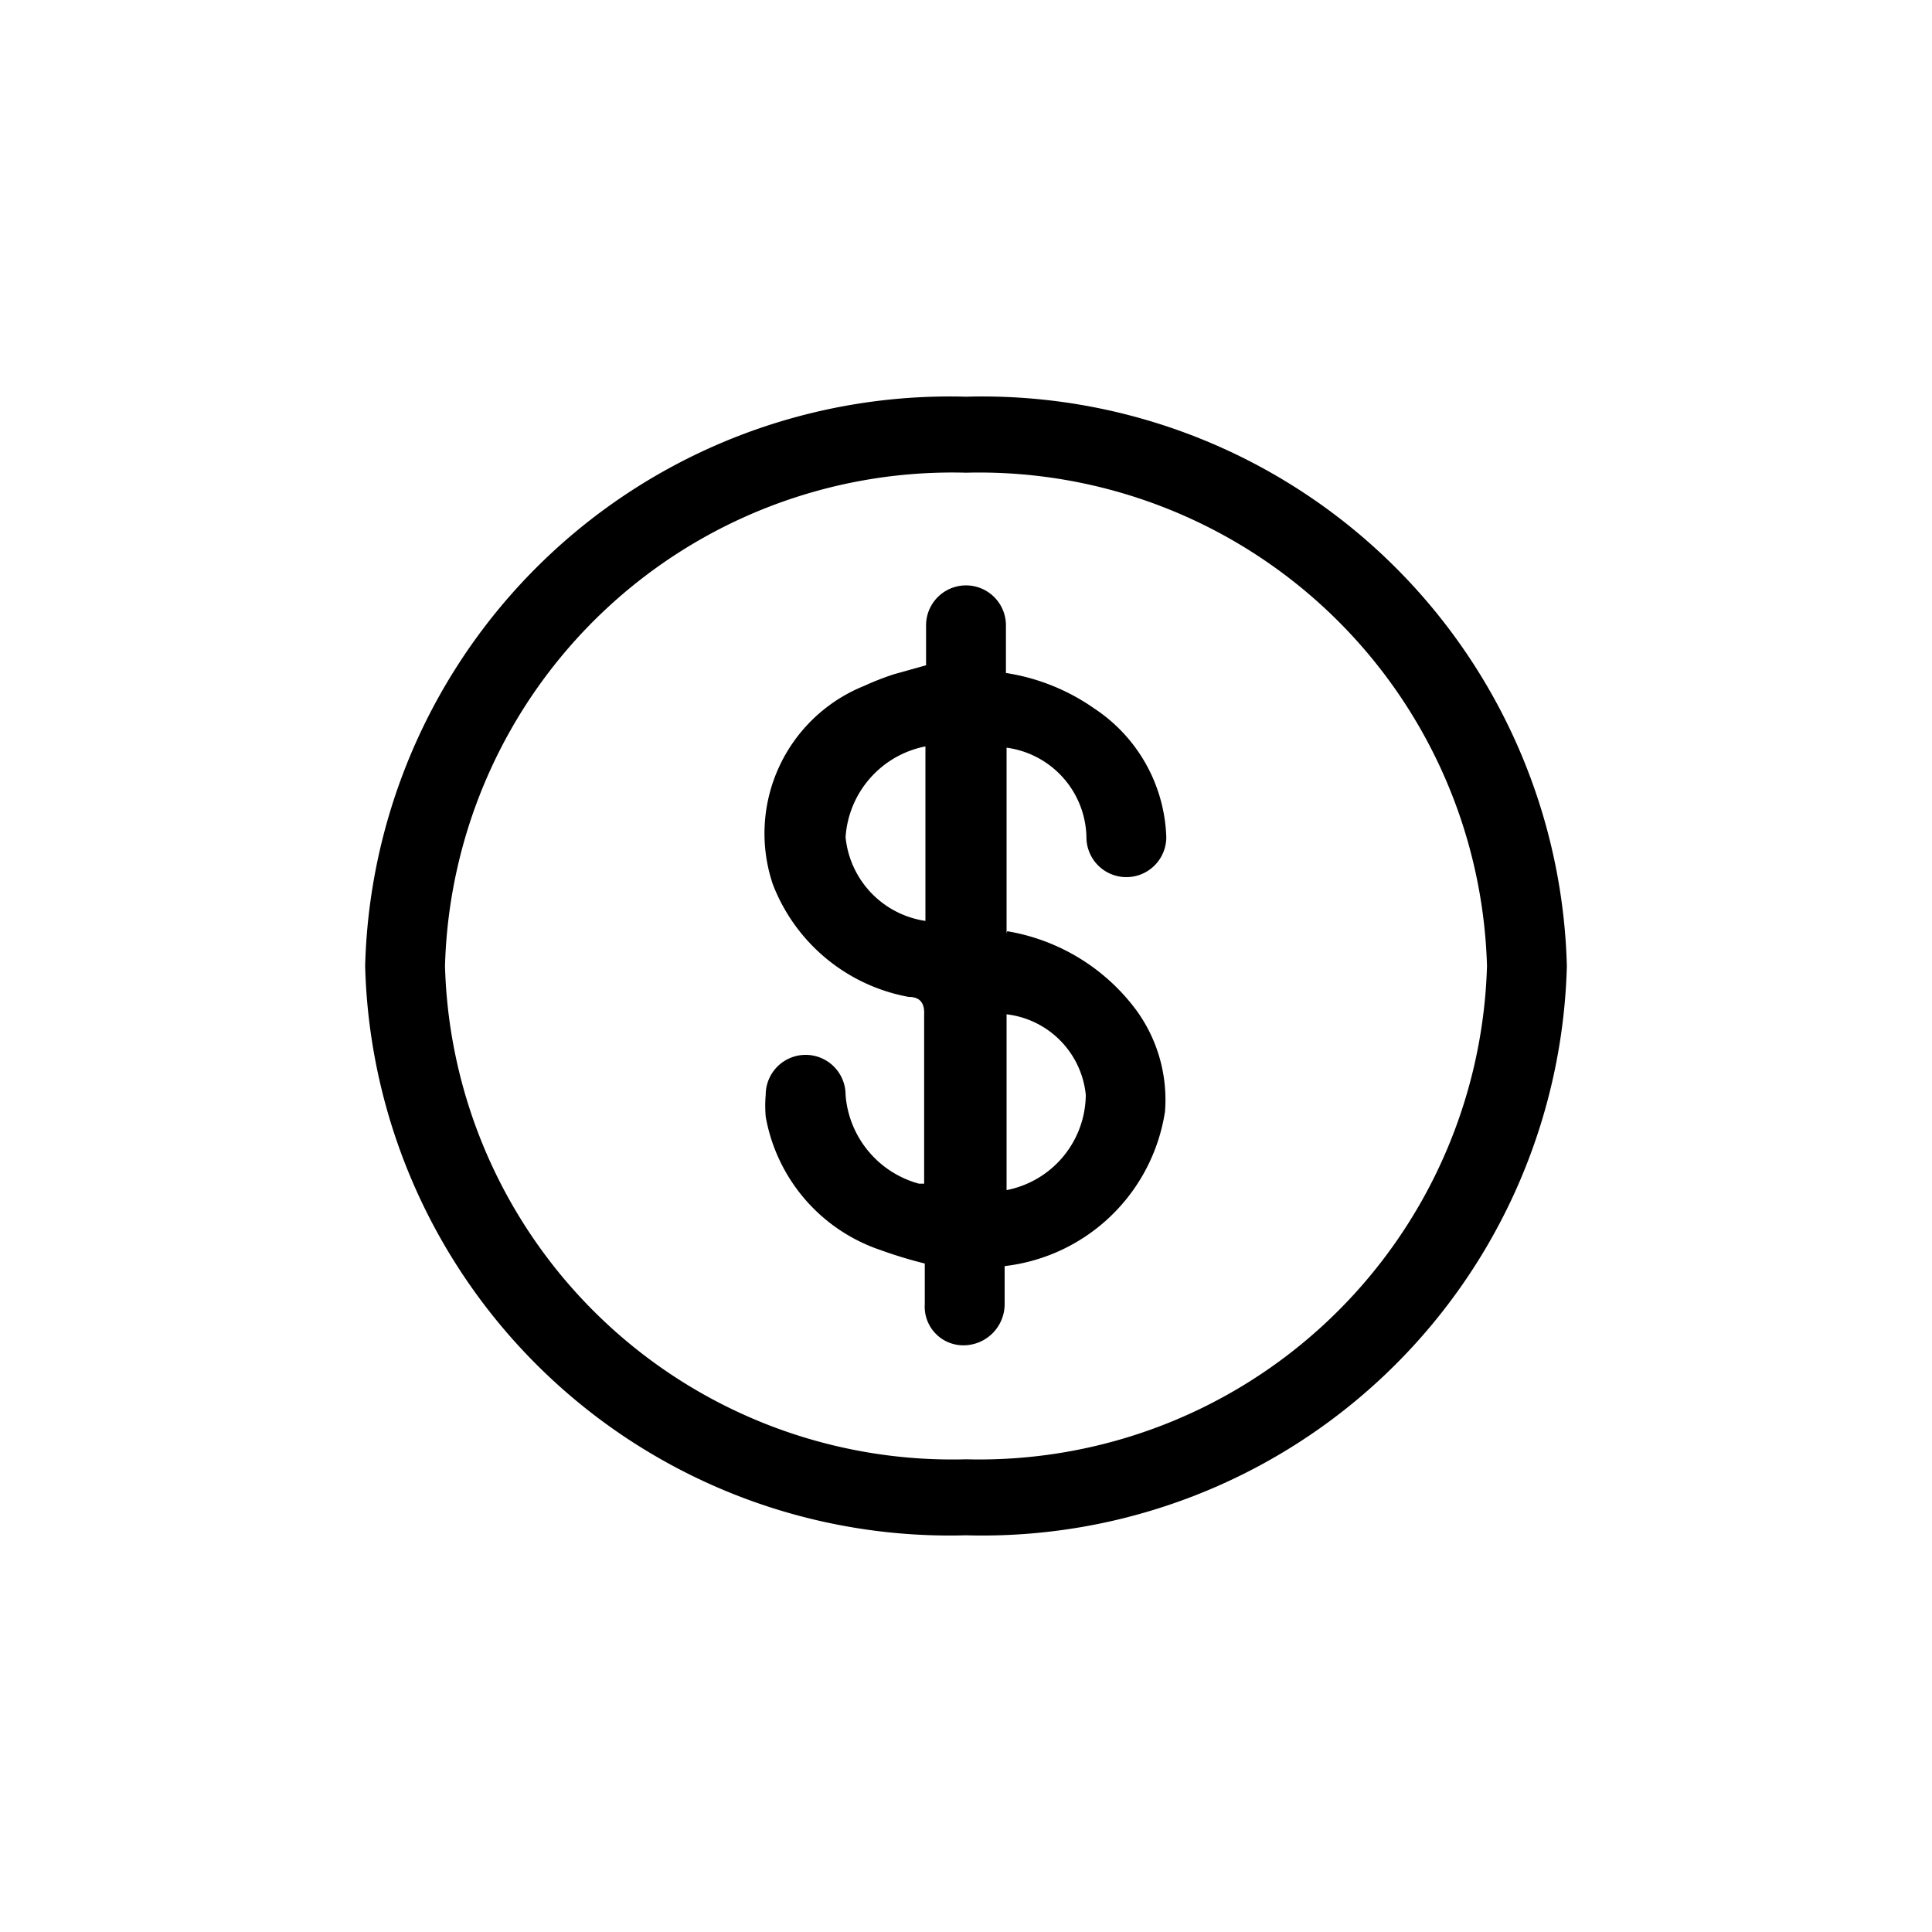
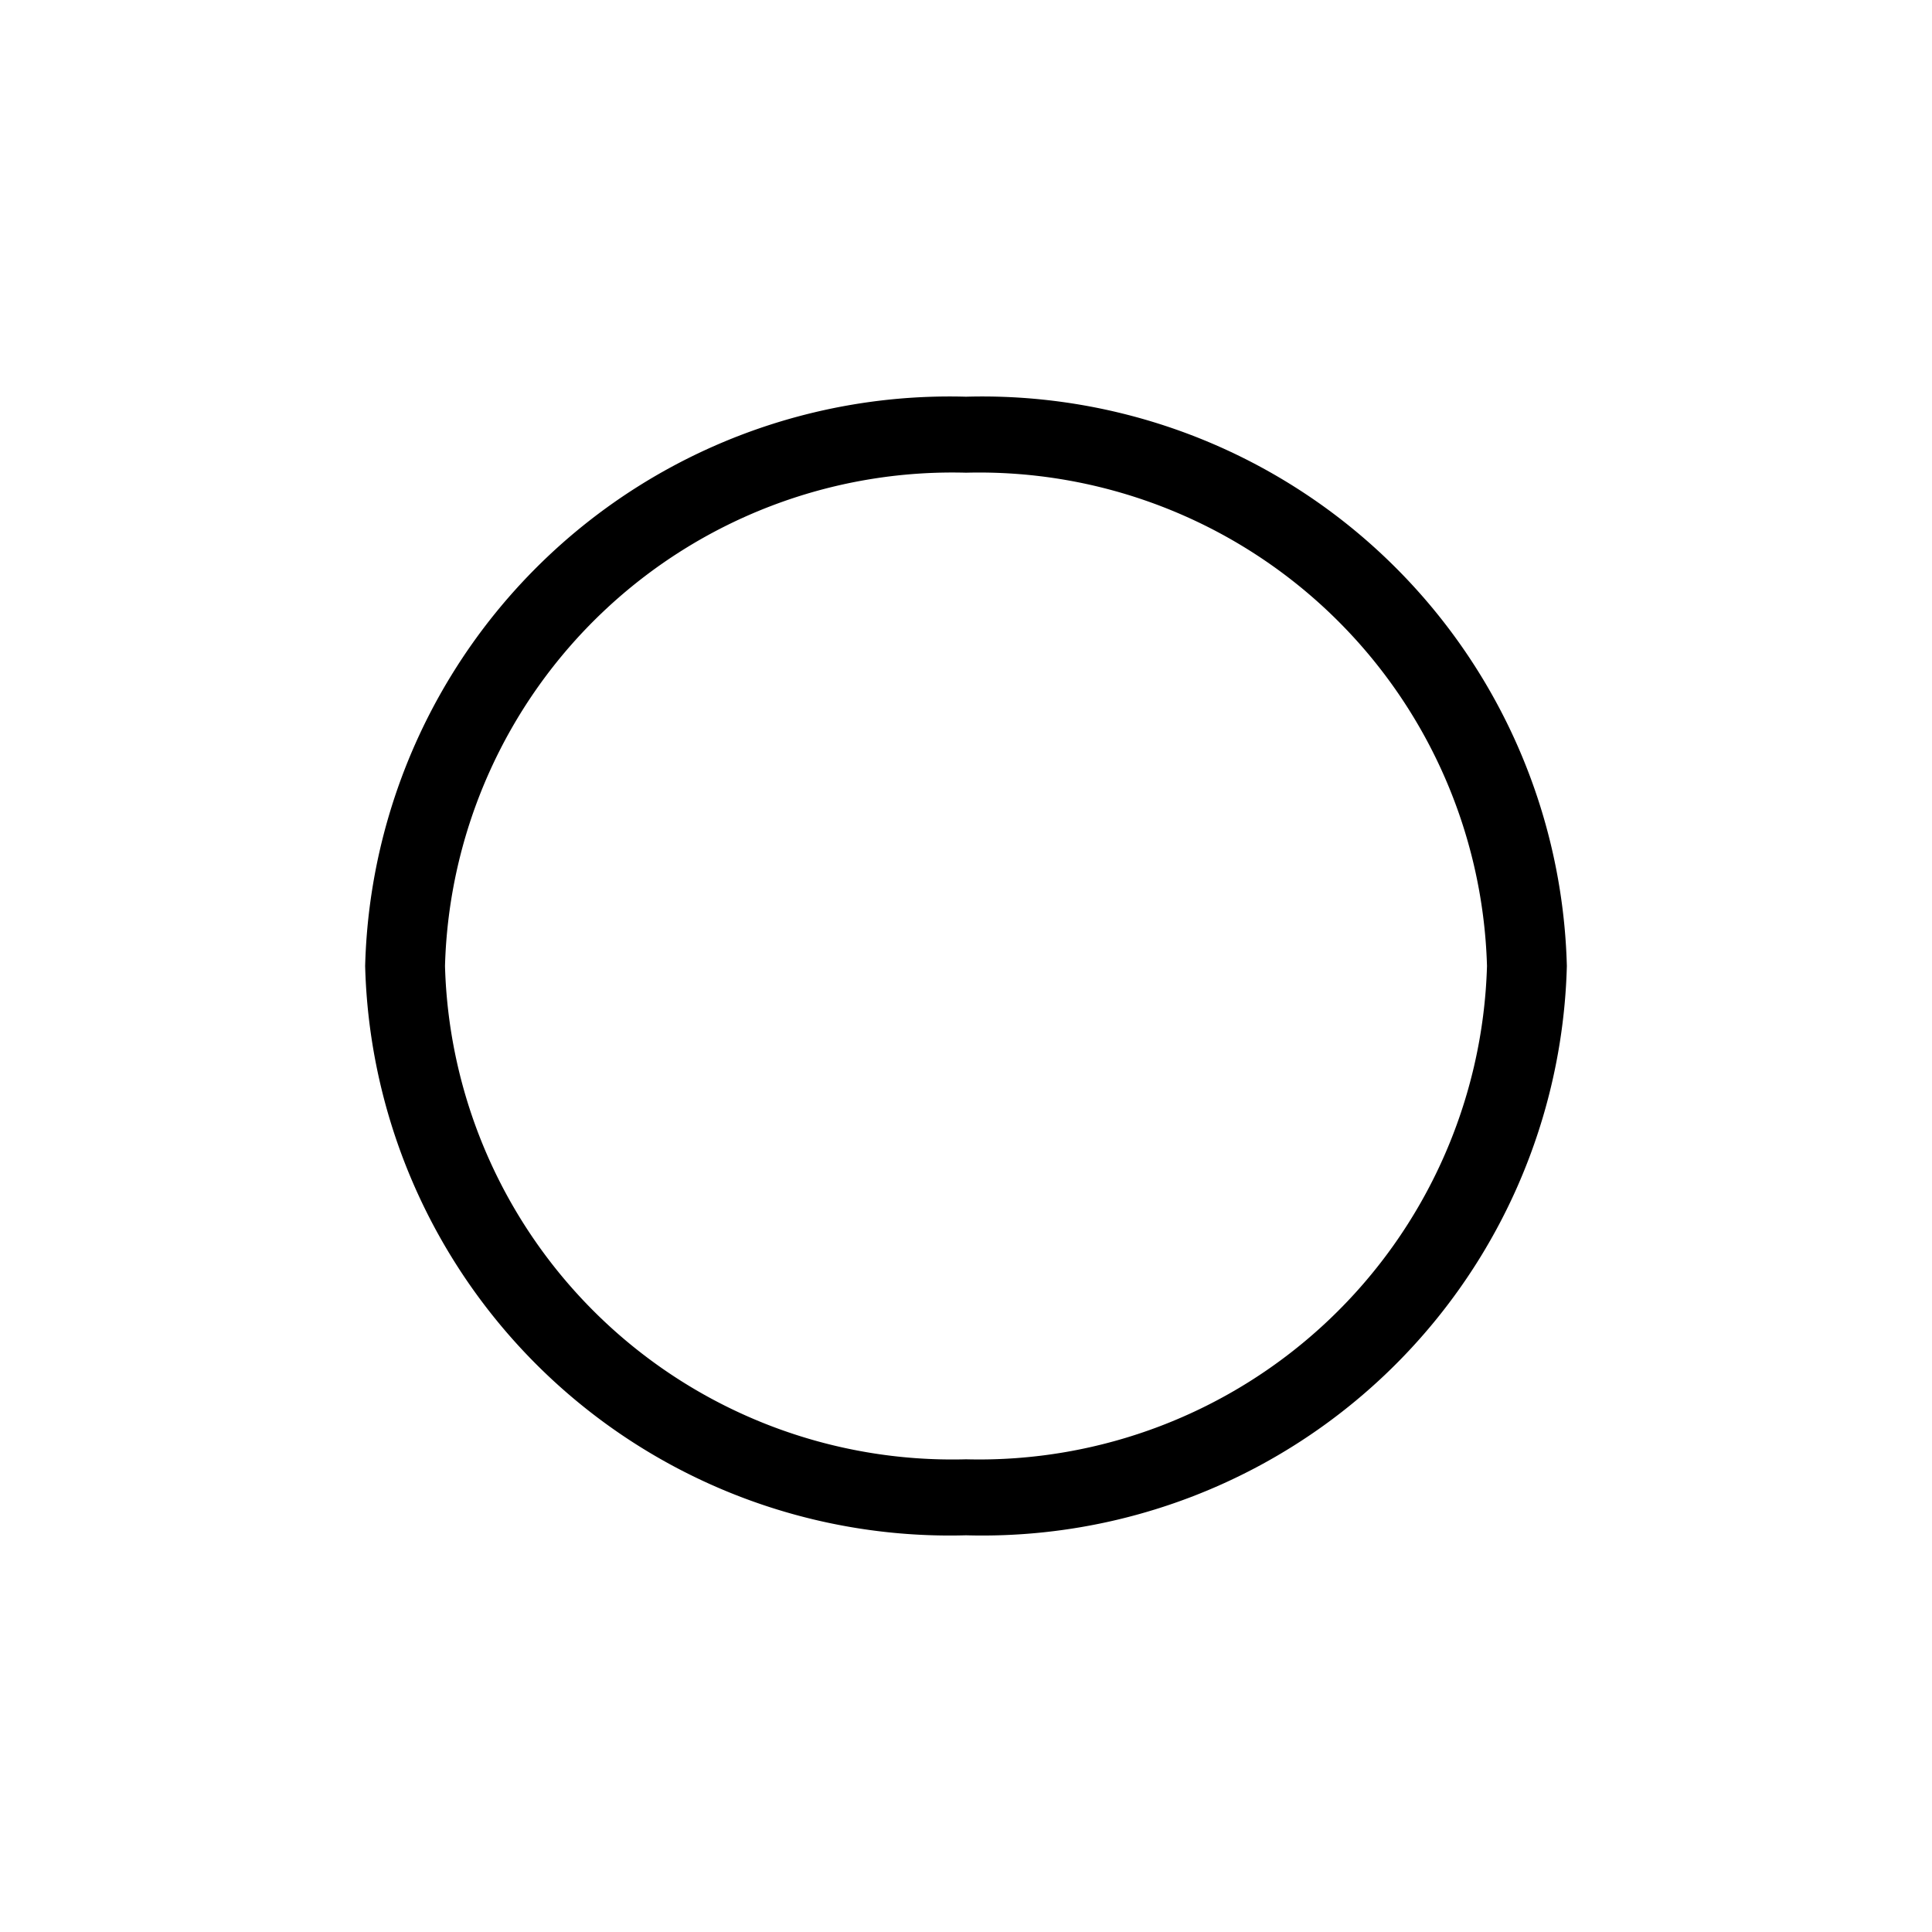
<svg xmlns="http://www.w3.org/2000/svg" id="Layer_1" data-name="Layer 1" viewBox="0 0 30 30">
  <path d="M15,22.66A7.88,7.88,0,0,1,6.91,15,7.88,7.88,0,0,1,15,7.34,7.89,7.89,0,0,1,23.09,15,7.89,7.89,0,0,1,15,22.66m0-16.5A9.08,9.08,0,0,0,5.67,15,9.08,9.08,0,0,0,15,23.84,9.08,9.08,0,0,0,24.33,15,9.08,9.08,0,0,0,15,6.16" />
-   <path d="M15.63,18.45v-2.7A1.4,1.4,0,0,1,16.86,17a1.52,1.52,0,0,1-1.23,1.48m-1.26-4.18A1.46,1.46,0,0,1,13.13,13a1.54,1.54,0,0,1,1.24-1.41Zm1.26.19V11.61A1.43,1.43,0,0,1,16.87,13a.62.62,0,0,0,1.24,0,2.49,2.49,0,0,0-1.12-2,3.25,3.25,0,0,0-1.37-.55V9.71a.62.62,0,0,0-1.24,0v.62l-.5.14a4.37,4.37,0,0,0-.46.18A2.47,2.47,0,0,0,12,13.73a2.8,2.8,0,0,0,2.11,1.75c.18,0,.25.1.24.28,0,.81,0,1.62,0,2.43v.19c-.05,0-.06,0-.08,0A1.55,1.55,0,0,1,13.13,17a.62.62,0,0,0-1.24,0,1.94,1.94,0,0,0,0,.34,2.68,2.68,0,0,0,1.78,2.07,7,7,0,0,0,.69.21v.63a.6.6,0,0,0,.61.64.64.64,0,0,0,.63-.65v-.58a2.85,2.85,0,0,0,2.49-2.4,2.36,2.36,0,0,0-.45-1.58,3.14,3.14,0,0,0-2-1.22" />
</svg>